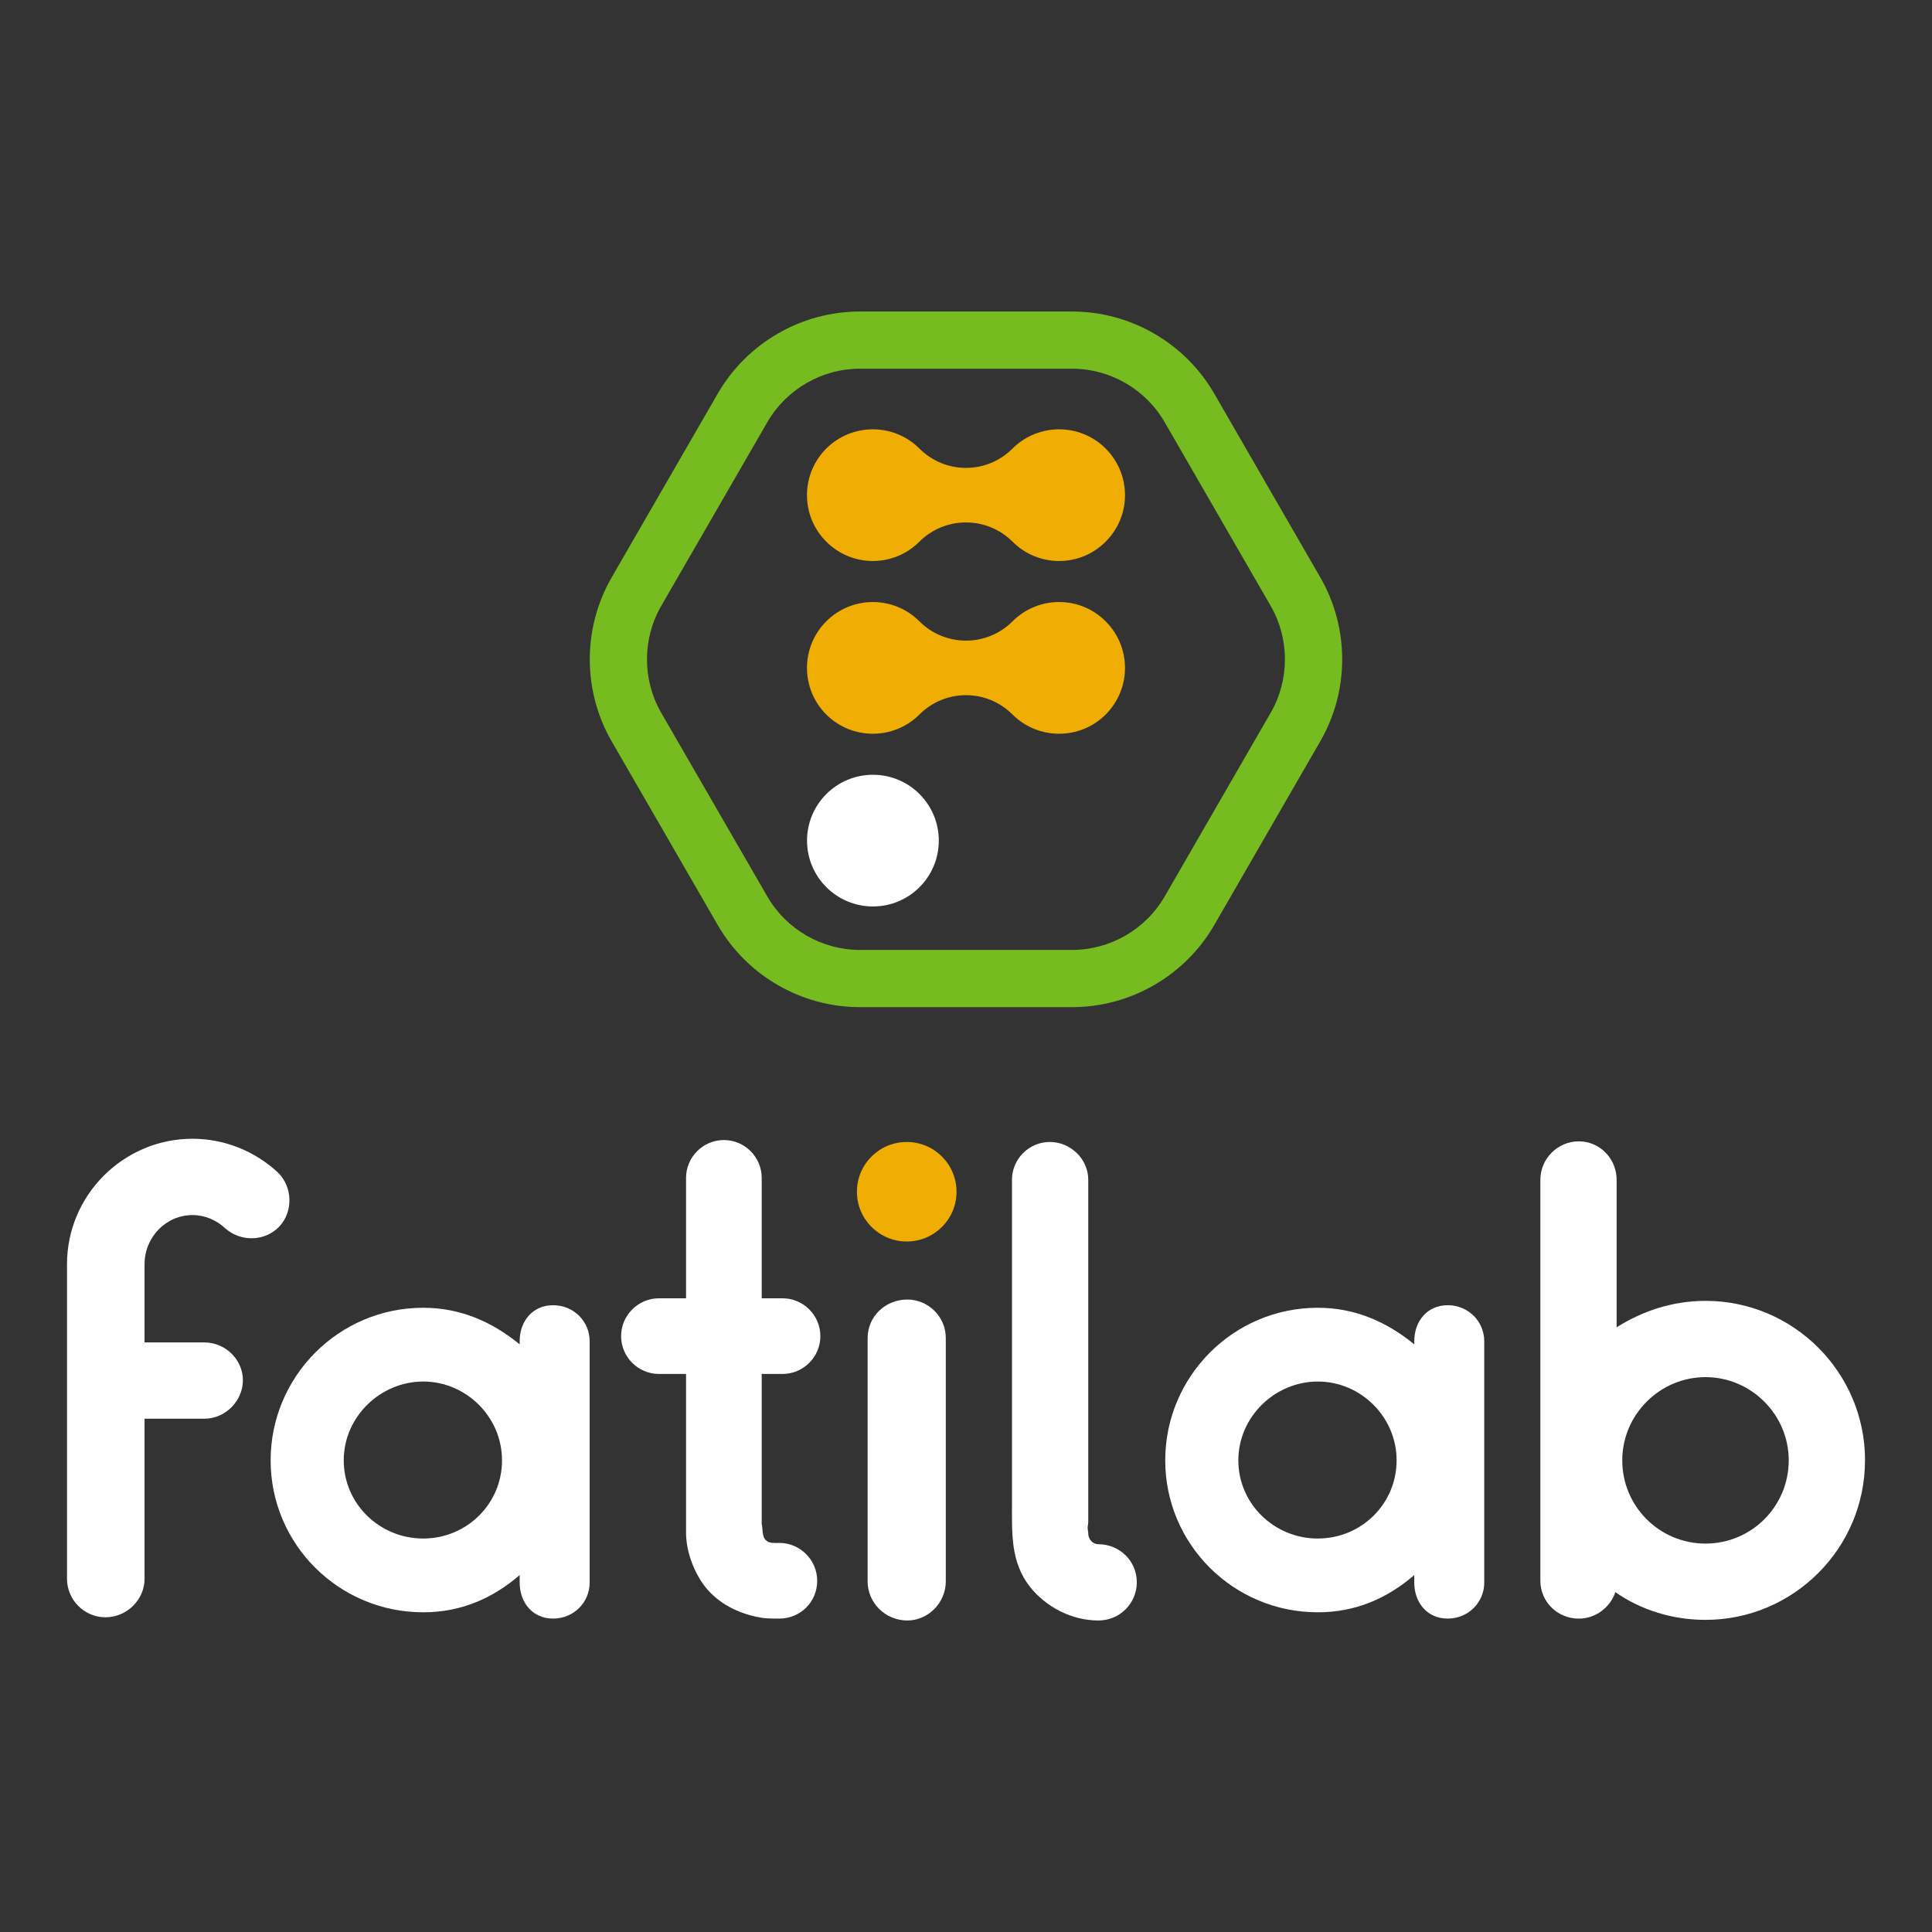
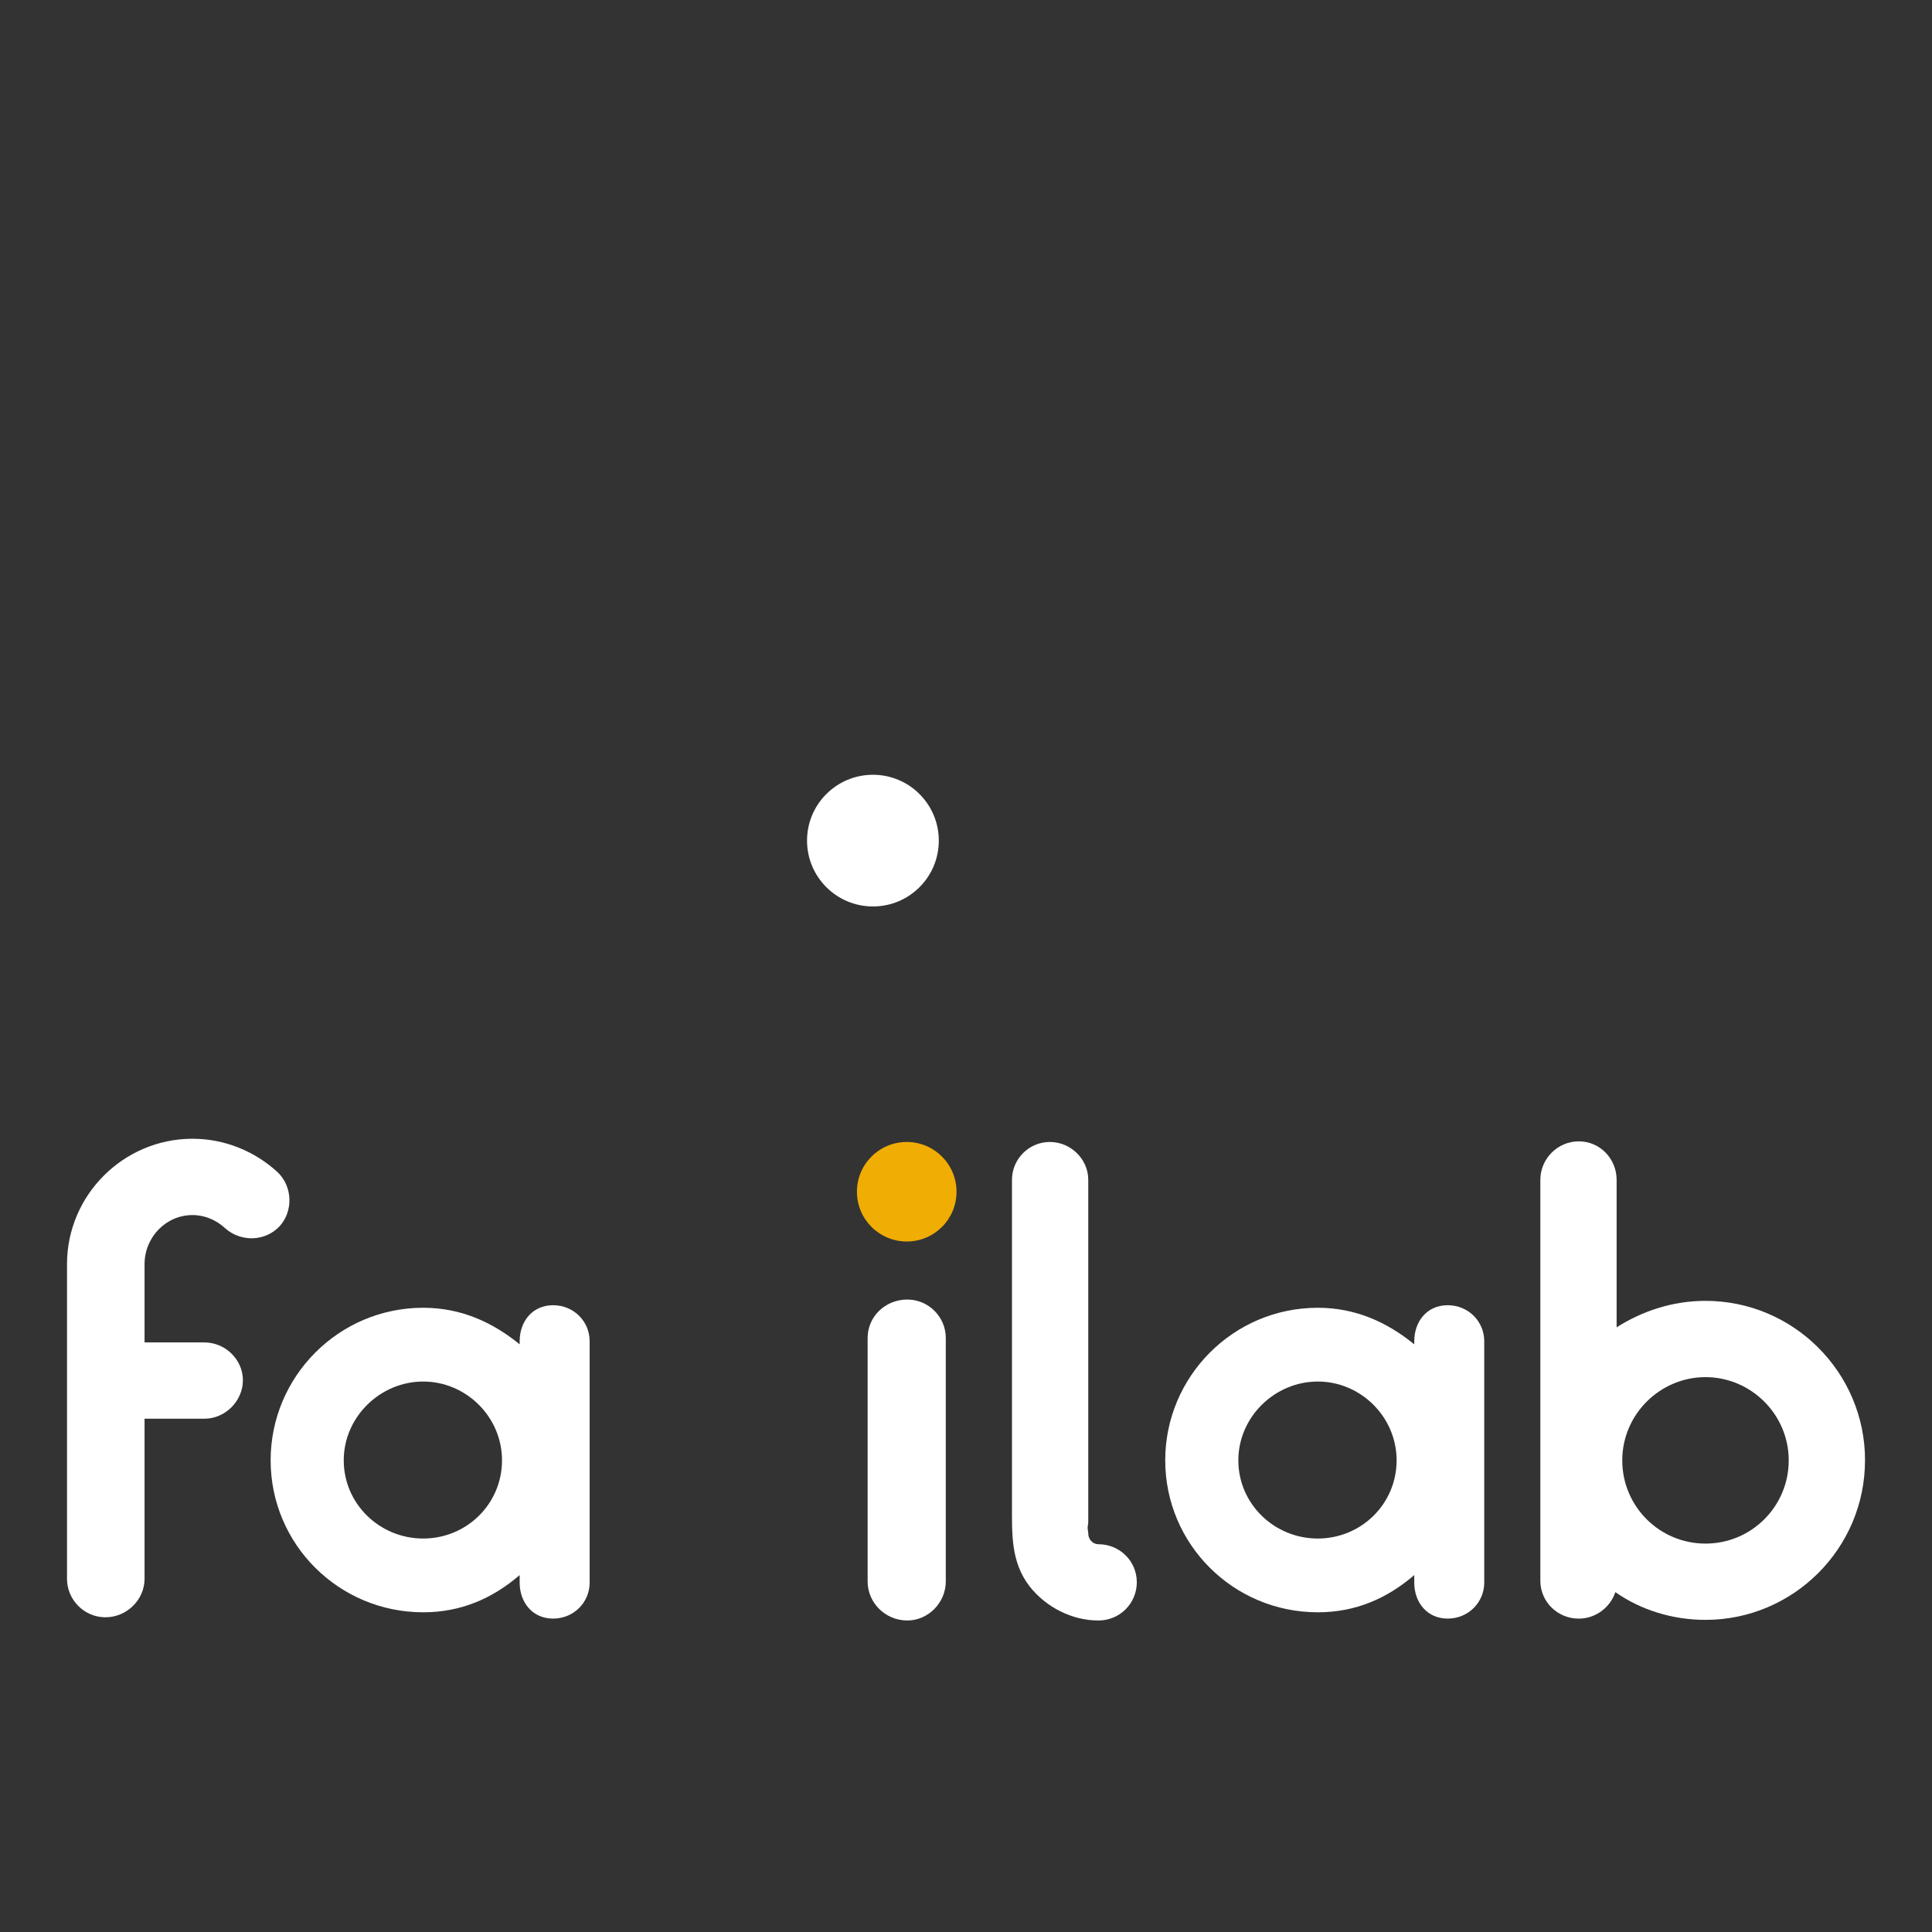
<svg xmlns="http://www.w3.org/2000/svg" id="Layer_1" data-name="Layer 1" viewBox="0 0 500 500">
  <rect x="0" y="0" width="500" height="500" fill="#333333" stroke="none" />
  <defs>
    <style>      .cls-1 {        fill: #fff;      }      .cls-2 {        fill: #f0ad04;      }      .cls-3 {        fill: #76bc21;      }    </style>
  </defs>
  <g>
-     <path class="cls-3" d="M341.68,149.41l-27.45-47.57c-7.57-13.09-21.66-21.22-36.78-21.22h-54.92c-15.12,0-29.19,8.13-36.76,21.22l-27.47,47.59c-7.55,13.09-7.55,29.35,0,42.43l27.47,47.57c7.57,13.09,21.64,21.22,36.76,21.22h54.92c15.12,0,29.21-8.13,36.78-21.22l27.45-47.57c7.57-13.09,7.57-29.35,0-42.46Zm-12.82,35.04l-27.45,47.57c-4.94,8.53-14.12,13.82-23.96,13.82h-54.92c-9.83,0-19.01-5.29-23.94-13.82l-27.47-47.55c-4.91-8.53-4.91-19.12,0-27.65l27.47-47.57c4.94-8.53,14.12-13.83,23.94-13.83h54.92c9.85,0,19.03,5.29,23.96,13.83l27.45,47.57c4.91,8.53,4.91,19.12,0,27.63Z" />
    <path class="cls-1" d="M242.96,217.55c0,9.42-7.62,17.04-17.04,17.04s-17.06-7.62-17.06-17.04,7.64-17.04,17.06-17.04,17.04,7.64,17.04,17.04Z" />
-     <path class="cls-2" d="M286.14,184.92c-6.63,6.63-17.44,6.63-24.1,0-6.66-6.68-17.44-6.68-24.1,0-6.66,6.63-17.44,6.63-24.1,0-6.66-6.68-6.66-17.47,0-24.12,6.66-6.66,17.44-6.66,24.1,0,6.66,6.66,17.44,6.66,24.1,0,6.66-6.66,17.47-6.66,24.1,0,6.68,6.66,6.68,17.44,0,24.12Z" />
-     <path class="cls-2" d="M286.14,140.18c-6.63,6.68-17.44,6.68-24.1,0-6.66-6.63-17.44-6.63-24.1,0-6.66,6.68-17.44,6.68-24.1,0-6.66-6.63-6.66-17.42,0-24.1,6.66-6.63,17.44-6.63,24.1,0,6.66,6.68,17.44,6.68,24.1,0,6.66-6.63,17.47-6.63,24.1,0,6.68,6.68,6.68,17.47,0,24.1Z" />
  </g>
  <g>
    <g>
      <path class="cls-1" d="M72.32,317.4c-3.75,3.92-9.95,4.08-14.03,.49-2.28-2.12-5.22-3.43-8.48-3.43-6.85,0-12.4,5.71-12.4,12.73v20.23h15.5c5.38,0,9.95,4.41,9.95,9.79s-4.57,9.95-9.95,9.95h-15.5v41.44c0,5.39-4.57,9.95-10.12,9.95s-9.95-4.57-9.95-9.95v-81.42c0-17.95,14.69-32.47,32.47-32.47,8.16,0,15.99,3.1,22.03,8.65,3.92,3.75,4.08,10.12,.49,14.03Z" />
      <path class="cls-1" d="M152.6,347.1v62.49c0,5.06-4.08,9.3-9.46,9.3s-8.65-4.24-8.65-9.3v-1.96c-7.02,6.04-15.17,9.63-24.96,9.63-21.87,0-39.49-17.62-39.49-39.32s17.62-39.49,39.49-39.49c9.79,0,17.95,3.75,24.96,9.46v-.82c0-5.06,3.26-9.3,8.65-9.3s9.46,4.24,9.46,9.3Zm-22.68,30.84c0-11.26-9.3-20.4-20.4-20.4s-20.56,9.14-20.56,20.4,9.3,20.23,20.56,20.23,20.4-8.97,20.4-20.23Z" />
-       <path class="cls-1" d="M211.49,409.1c0,5.55-4.41,9.79-9.79,9.79-1.47,0-2.77,0-4.24-.16-5.39-.82-10.61-3.1-14.36-7.34-3.26-3.75-5.55-9.63-5.55-14.69v-41.12h-7.02c-5.38,0-9.79-4.41-9.79-9.79s4.41-9.79,9.79-9.79h7.02v-31.17c0-5.39,4.41-9.79,9.79-9.79s9.79,4.41,9.79,9.79v31.17h5.39c5.39,0,9.79,4.41,9.79,9.79s-4.4,9.79-9.79,9.79h-5.39v38.84c.33,1.3,0,3.26,1.14,4.24,.82,.82,2.28,.65,3.43,.65,5.38,0,9.79,4.41,9.79,9.79Z" />
      <path class="cls-1" d="M234.82,419.38c-5.71,0-10.28-4.57-10.28-10.12v-62.99c0-5.55,4.57-9.95,10.28-9.95,5.39,0,9.95,4.41,9.95,9.95v62.99c0,5.55-4.57,10.12-9.95,10.12Z" />
      <path class="cls-1" d="M294.21,409.43c0,5.55-4.41,9.95-9.95,9.95-6.85,0-13.54-3.43-17.79-8.81-4.89-6.36-4.57-13.54-4.57-21.21v-84.03c0-5.39,4.41-9.79,9.79-9.79s9.95,4.41,9.95,9.79v88.6c0,.49-.16,.98-.16,1.47s.16,.98,.16,1.47c0,1.47,1.14,2.77,2.61,2.77,5.55,0,9.95,4.41,9.95,9.79Z" />
      <path class="cls-1" d="M384.12,347.1v62.49c0,5.06-4.08,9.3-9.46,9.3s-8.65-4.24-8.65-9.3v-1.96c-7.02,6.04-15.17,9.63-24.96,9.63-21.87,0-39.49-17.62-39.49-39.32s17.62-39.49,39.49-39.49c9.79,0,17.95,3.75,24.96,9.46v-.82c0-5.06,3.26-9.3,8.65-9.3s9.46,4.24,9.46,9.3Zm-22.68,30.84c0-11.26-9.3-20.4-20.4-20.4s-20.56,9.14-20.56,20.4,9.3,20.23,20.56,20.23,20.4-8.97,20.4-20.23Z" />
      <path class="cls-1" d="M482.66,377.94c0,22.84-18.6,41.28-41.28,41.28-8.65,0-16.81-2.61-23.33-7.18-1.3,3.92-5.06,6.86-9.46,6.86-5.55,0-9.95-4.41-9.95-9.79v-103.78c0-5.39,4.41-9.95,9.95-9.95s9.79,4.57,9.79,9.95v38.18c6.69-4.24,14.52-6.85,23.01-6.85,22.68,0,41.28,18.44,41.28,41.28Zm-19.74,0c0-11.91-9.79-21.54-21.54-21.54s-21.54,9.63-21.54,21.54,9.63,21.54,21.54,21.54,21.54-9.63,21.54-21.54Z" />
    </g>
    <path class="cls-2" d="M247.55,308.42c0,7.13-5.76,12.88-12.88,12.88s-12.9-5.76-12.9-12.88,5.78-12.88,12.9-12.88,12.88,5.78,12.88,12.88Z" />
  </g>
</svg>